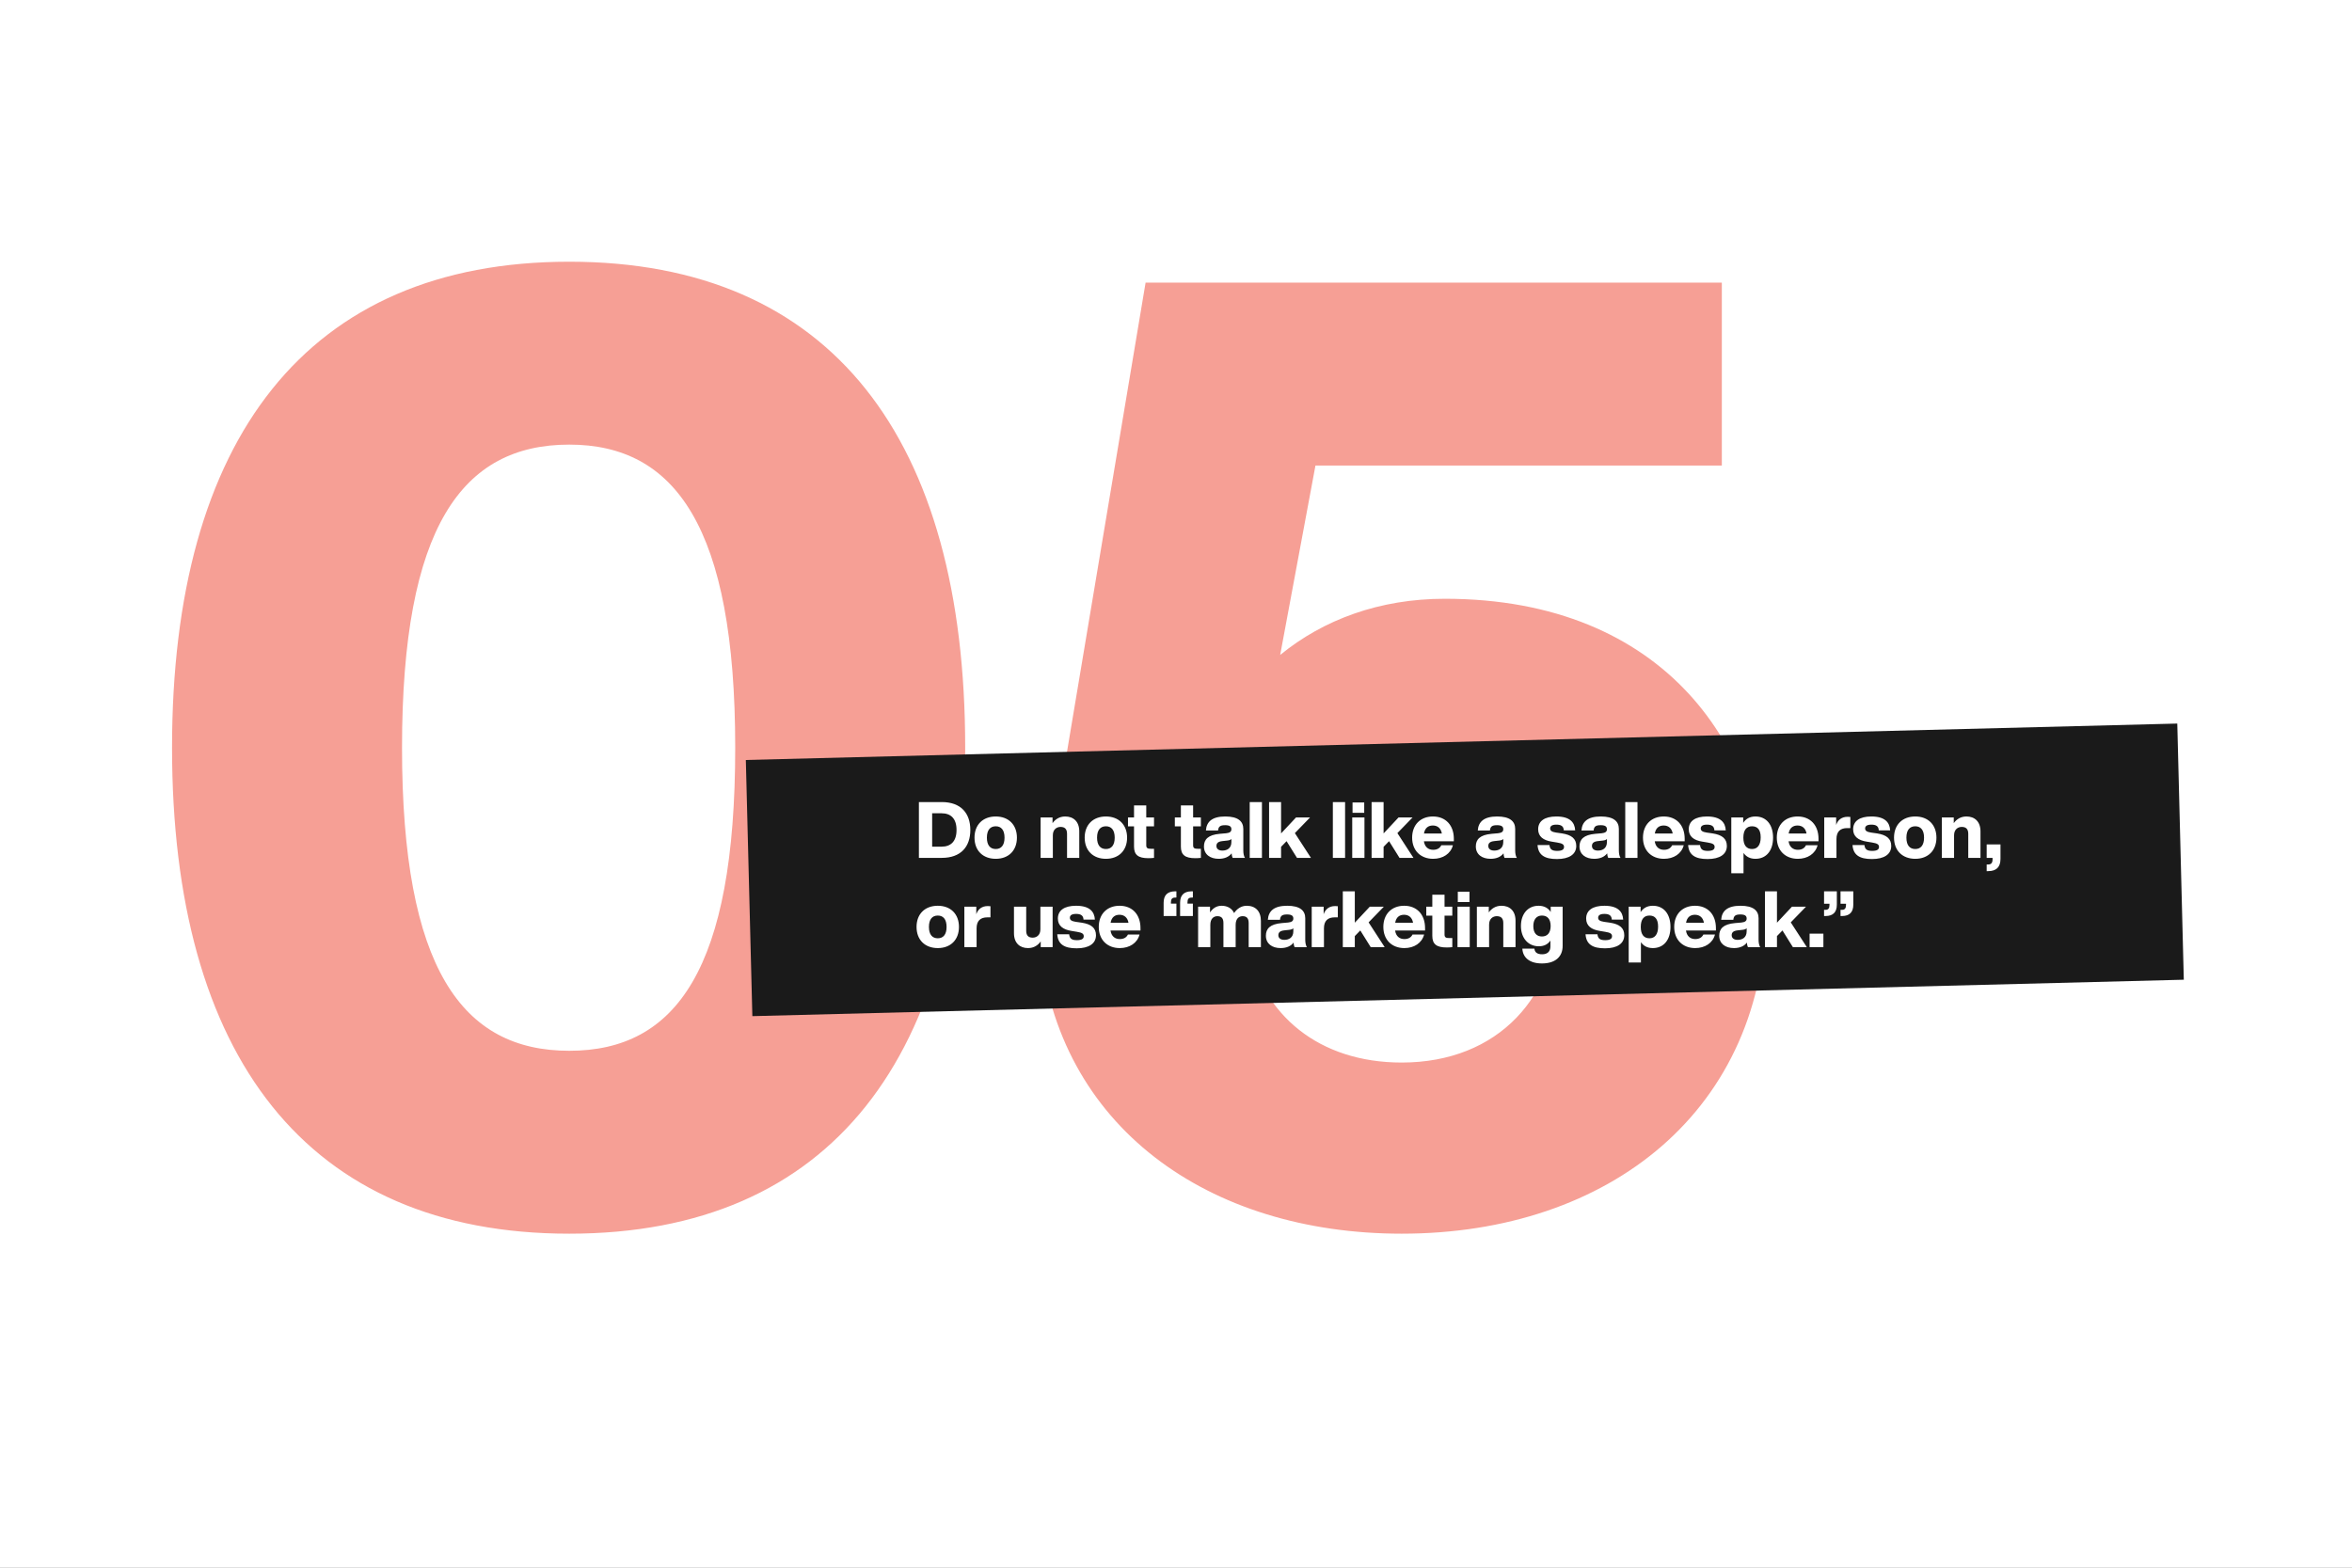
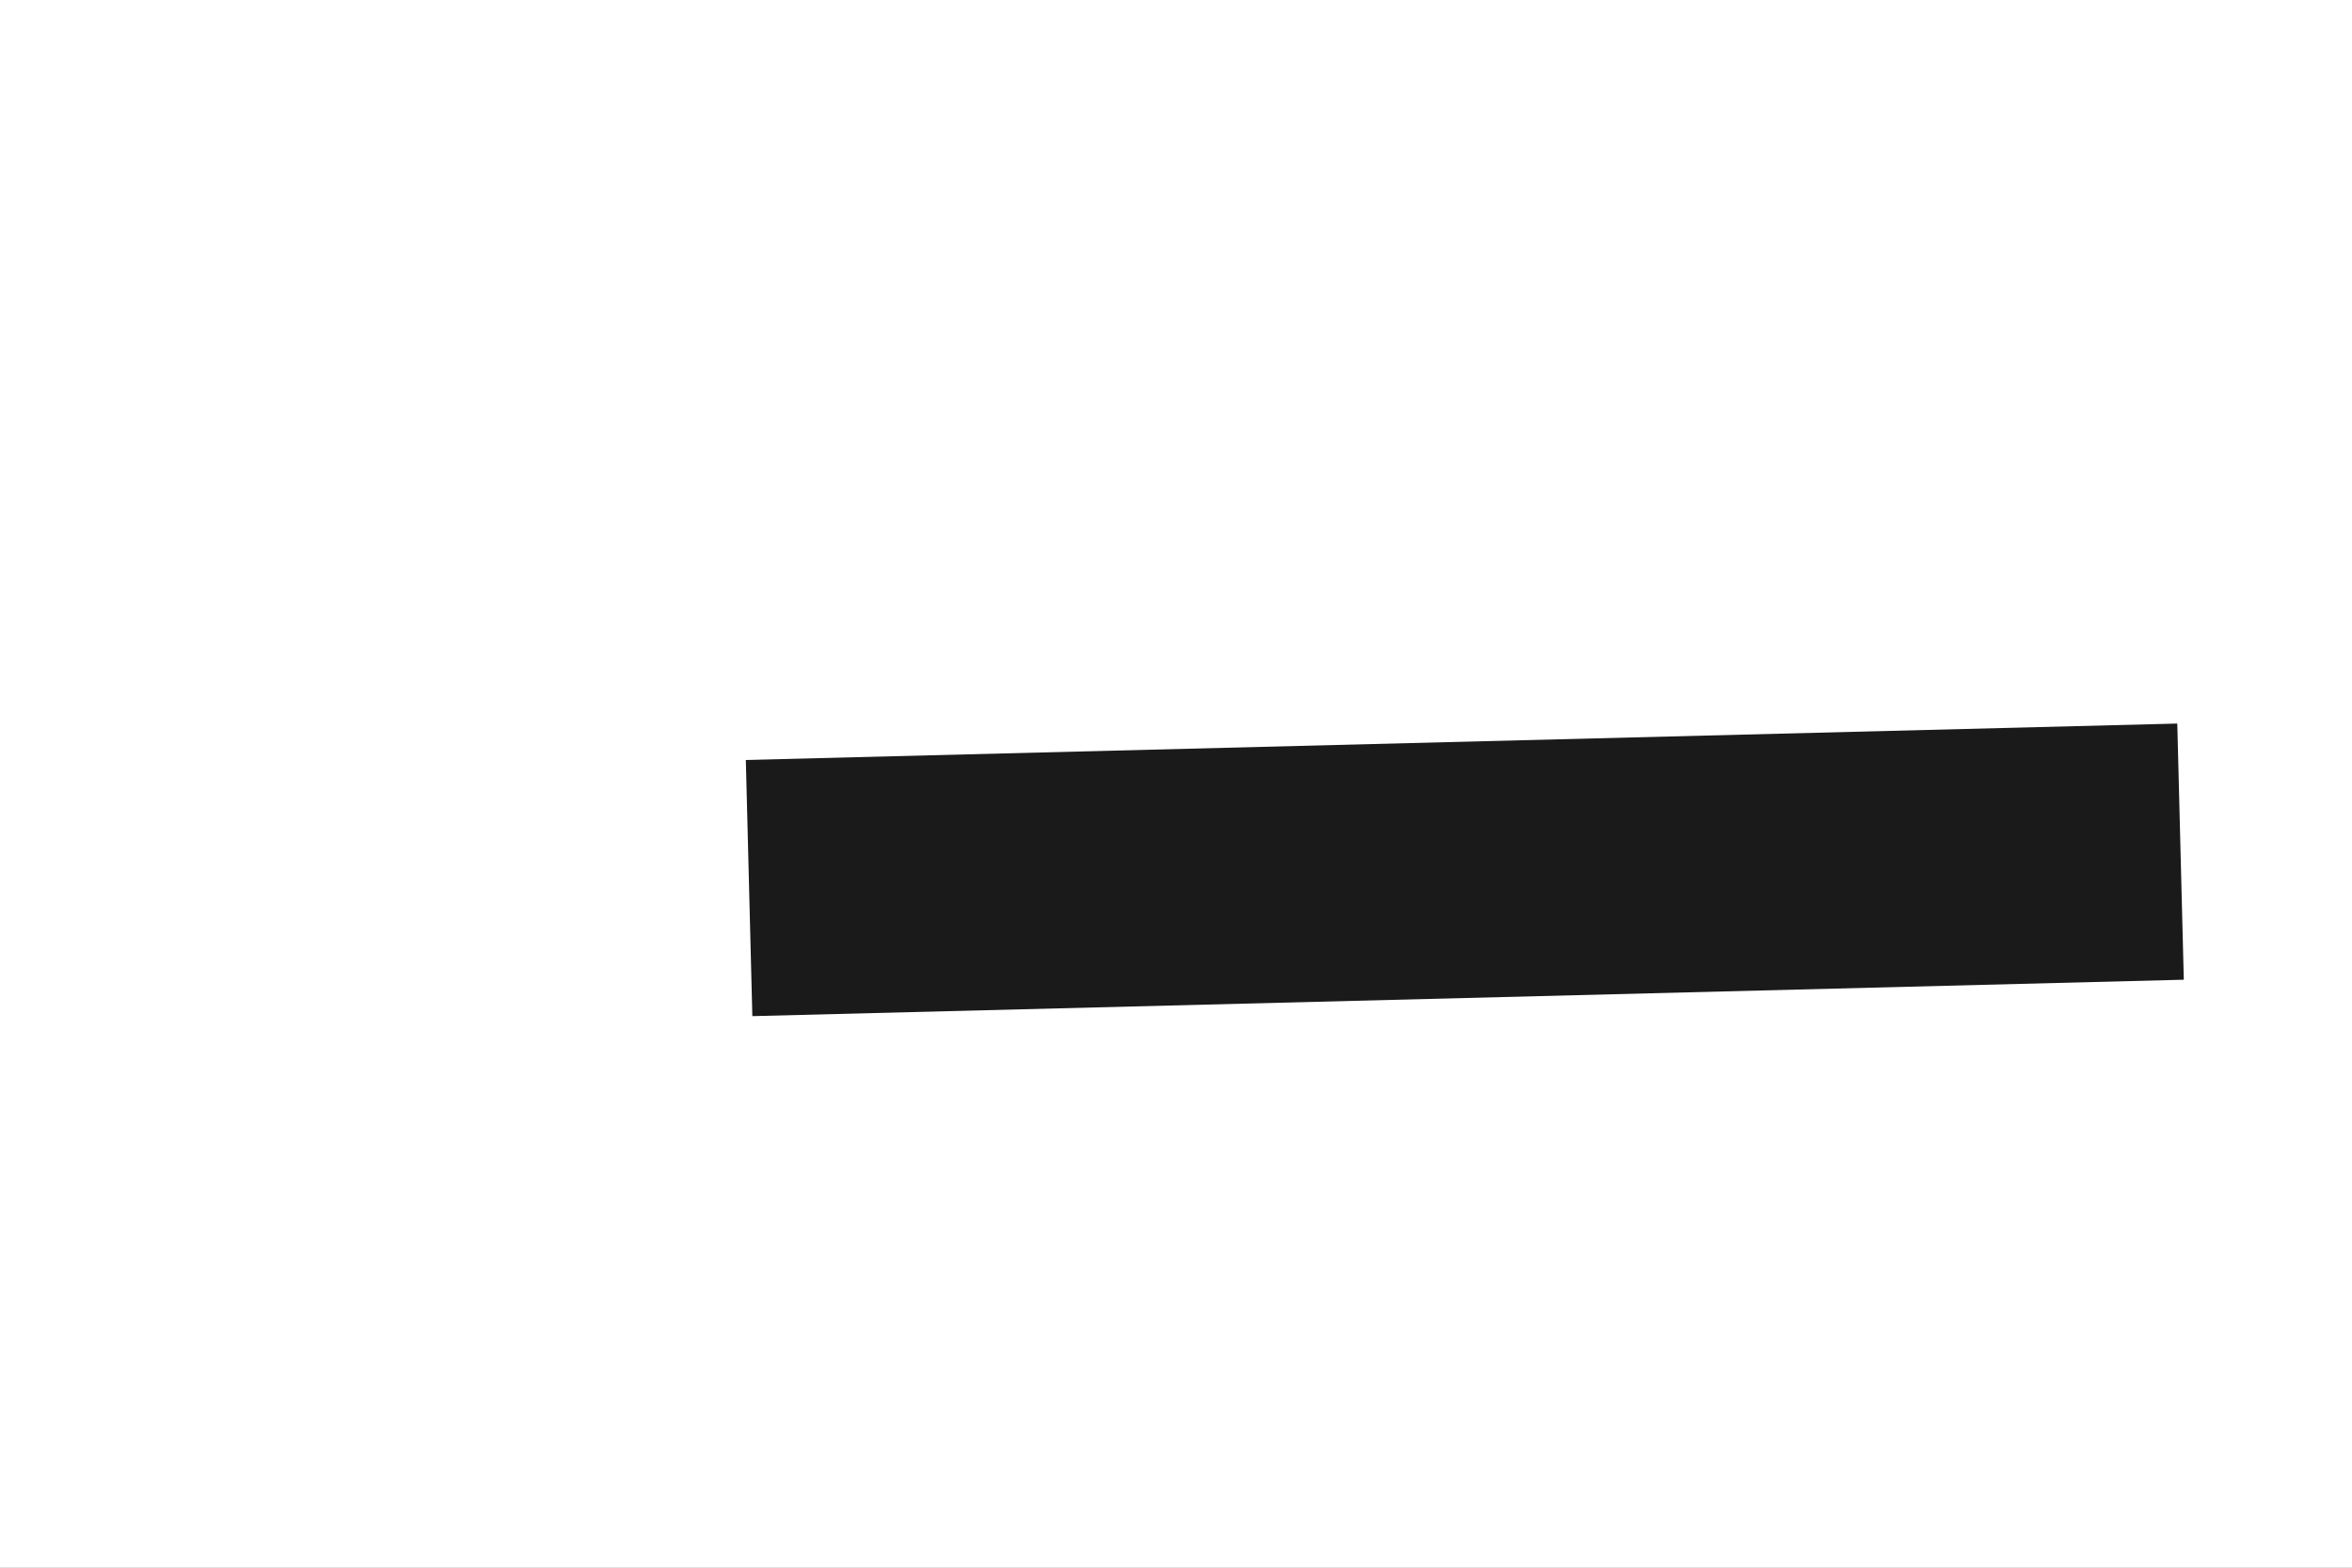
<svg xmlns="http://www.w3.org/2000/svg" width="1080" height="720" viewBox="0 0 1080 720" fill="none">
  <rect x="0" y="0" width="1080" height="720" fill="#808080" stroke="none" />
  <g clip-path="url(#clip0)">
    <rect width="1080" height="720" fill="white" />
-     <path d="M261.4 566.6C382 566.6 443.2 485 443.2 343.4C443.2 201.8 382 120.2 261.4 120.2C140.8 120.2 79 201.8 79 343.4C79 485 140.8 566.6 261.4 566.6ZM261.4 482.6C212.2 482.6 184.6 444.8 184.6 343.4C184.6 242 212.2 204.2 261.4 204.2C310 204.2 337.6 242 337.6 343.4C337.6 444.8 310.6 482.6 261.4 482.6ZM663.438 275C633.438 275 607.638 284.6 587.838 300.8L604.038 213.8H790.638V129.8H526.038L484.038 380.6H577.638C587.838 359.6 610.038 342.8 643.638 342.8C688.038 342.8 715.638 373.4 715.638 415.4C715.638 457.4 688.038 488 643.638 488C605.838 488 579.438 466.4 572.838 432.8H477.438C485.238 517.4 554.838 566.6 643.638 566.6C739.038 566.6 811.038 509.6 811.038 415.4C811.038 344 764.837 275 663.438 275Z" fill="#F69F95" />
    <rect x="342.474" y="349.042" width="657.512" height="117.686" transform="rotate(-1.458 342.474 349.042)" fill="#1A1A1A" />
-     <path d="M432.456 368.368H421.944V394H432.456C441.24 394 445.56 388.852 445.56 381.184C445.56 373.516 441.24 368.368 432.456 368.368ZM432.348 388.852H428.028V373.516H432.348C436.524 373.516 439.224 375.856 439.224 381.184C439.224 386.512 436.524 388.852 432.348 388.852ZM457.233 394.432C463.137 394.432 466.953 390.616 466.953 384.712C466.953 378.808 463.137 374.992 457.233 374.992C451.293 374.992 447.477 378.808 447.477 384.712C447.477 390.616 451.293 394.432 457.233 394.432ZM457.233 389.932C454.713 389.932 453.165 388.24 453.165 384.712C453.165 381.184 454.713 379.492 457.233 379.492C459.717 379.492 461.265 381.184 461.265 384.712C461.265 388.24 459.717 389.932 457.233 389.932ZM489.139 374.992C486.439 374.992 484.531 376.324 483.307 378.052V375.424H477.835V394H483.451V383.632C483.451 380.896 485.251 379.78 486.979 379.78C489.067 379.78 489.967 380.896 489.967 382.948V394H495.583V381.832C495.583 377.224 492.811 374.992 489.139 374.992ZM507.823 394.432C513.727 394.432 517.543 390.616 517.543 384.712C517.543 378.808 513.727 374.992 507.823 374.992C501.883 374.992 498.067 378.808 498.067 384.712C498.067 390.616 501.883 394.432 507.823 394.432ZM507.823 389.932C505.303 389.932 503.755 388.24 503.755 384.712C503.755 381.184 505.303 379.492 507.823 379.492C510.307 379.492 511.855 381.184 511.855 384.712C511.855 388.24 510.307 389.932 507.823 389.932ZM529.907 379.528V375.424H526.343V369.916H520.727V375.424H517.955V379.528H520.727V388.816C520.727 392.632 522.671 394.144 527.315 394.144C528.143 394.144 529.043 394.108 529.907 394V389.824H528.467C527.027 389.824 526.343 389.572 526.343 388.204V379.528H529.907ZM551.422 379.528V375.424H547.858V369.916H542.242V375.424H539.47V379.528H542.242V388.816C542.242 392.632 544.186 394.144 548.83 394.144C549.658 394.144 550.558 394.108 551.422 394V389.824H549.982C548.542 389.824 547.858 389.572 547.858 388.204V379.528H551.422ZM571.664 394C571.16 393.28 570.908 391.948 570.908 390.58V380.716C570.908 377.188 568.46 374.992 562.628 374.992C556.652 374.992 554.024 377.332 553.736 381.436H559.316C559.496 379.528 560.396 378.988 562.592 378.988C564.824 378.988 565.436 379.744 565.436 380.86C565.436 382.048 564.608 382.516 563.024 382.696L560.108 382.948C554.744 383.416 552.836 385.54 552.836 388.744C552.836 392.452 555.716 394.432 559.604 394.432C562.34 394.432 564.356 393.496 565.544 391.912C565.58 392.74 565.76 393.532 566.012 394H571.664ZM561.296 390.652C559.532 390.652 558.56 389.824 558.56 388.528C558.56 387.232 559.352 386.512 561.26 386.296L563.564 386.044C564.428 385.936 565.04 385.756 565.436 385.324V386.692C565.436 389.608 563.456 390.652 561.296 390.652ZM573.847 394H579.463V368.368H573.847V394ZM595.557 394H601.965L594.585 382.624L601.569 375.424H595.125L588.249 382.768V368.368H582.741V394H588.249V388.924L590.769 386.332L595.557 394ZM612.026 394H617.642V368.368H612.026V394ZM621.065 373.3H626.429V368.548H621.065V373.3ZM620.921 394H626.537V375.424H620.921V394ZM642.631 394H649.039L641.659 382.624L648.643 375.424H642.199L635.323 382.768V368.368H629.815V394H635.323V388.924L637.843 386.332L642.631 394ZM667.582 385.252C667.582 378.988 663.802 374.992 658.006 374.992C652.21 374.992 648.43 378.844 648.43 384.712C648.43 390.616 652.318 394.432 658.078 394.432C662.542 394.432 666.142 392.128 667.15 388.204H661.822C661.174 389.536 659.95 390.292 658.078 390.292C655.882 390.292 654.226 389.032 653.83 386.368H667.582V385.252ZM657.934 379.132C660.202 379.132 661.678 380.5 662.074 382.804H653.866C654.298 380.212 655.882 379.132 657.934 379.132ZM696.504 394C696 393.28 695.748 391.948 695.748 390.58V380.716C695.748 377.188 693.3 374.992 687.468 374.992C681.492 374.992 678.864 377.332 678.576 381.436H684.156C684.336 379.528 685.236 378.988 687.432 378.988C689.664 378.988 690.276 379.744 690.276 380.86C690.276 382.048 689.448 382.516 687.864 382.696L684.948 382.948C679.584 383.416 677.676 385.54 677.676 388.744C677.676 392.452 680.556 394.432 684.444 394.432C687.18 394.432 689.196 393.496 690.384 391.912C690.42 392.74 690.6 393.532 690.852 394H696.504ZM686.136 390.652C684.372 390.652 683.4 389.824 683.4 388.528C683.4 387.232 684.192 386.512 686.1 386.296L688.404 386.044C689.268 385.936 689.88 385.756 690.276 385.324V386.692C690.276 389.608 688.296 390.652 686.136 390.652ZM714.936 394.54C720.516 394.54 723.792 392.38 723.792 388.528C723.792 385.216 721.668 383.452 717.276 382.768L714.504 382.372C712.704 382.084 711.804 381.616 711.804 380.5C711.804 379.42 712.632 378.736 714.648 378.736C716.664 378.736 717.996 379.348 718.068 381.364H723.288C723.108 377.728 720.912 374.992 714.648 374.992C709.212 374.992 706.296 377.152 706.296 380.86C706.296 384.172 708.636 385.936 712.56 386.548L714.972 386.944C717.492 387.34 718.176 387.88 718.176 388.996C718.176 390.112 717.312 390.796 715.044 390.796C712.704 390.796 711.696 390.112 711.48 388.096H706.008C706.332 392.704 709.248 394.54 714.936 394.54ZM744.106 394C743.602 393.28 743.35 391.948 743.35 390.58V380.716C743.35 377.188 740.902 374.992 735.07 374.992C729.094 374.992 726.466 377.332 726.178 381.436H731.758C731.938 379.528 732.838 378.988 735.034 378.988C737.266 378.988 737.878 379.744 737.878 380.86C737.878 382.048 737.05 382.516 735.466 382.696L732.55 382.948C727.186 383.416 725.278 385.54 725.278 388.744C725.278 392.452 728.158 394.432 732.046 394.432C734.782 394.432 736.798 393.496 737.986 391.912C738.022 392.74 738.202 393.532 738.454 394H744.106ZM733.738 390.652C731.974 390.652 731.002 389.824 731.002 388.528C731.002 387.232 731.794 386.512 733.702 386.296L736.006 386.044C736.87 385.936 737.482 385.756 737.878 385.324V386.692C737.878 389.608 735.898 390.652 733.738 390.652ZM746.288 394H751.904V368.368H746.288V394ZM773.579 385.252C773.579 378.988 769.799 374.992 764.003 374.992C758.207 374.992 754.427 378.844 754.427 384.712C754.427 390.616 758.314 394.432 764.075 394.432C768.539 394.432 772.139 392.128 773.147 388.204H767.819C767.171 389.536 765.947 390.292 764.075 390.292C761.879 390.292 760.223 389.032 759.827 386.368H773.579V385.252ZM763.931 379.132C766.199 379.132 767.675 380.5 768.071 382.804H759.863C760.295 380.212 761.879 379.132 763.931 379.132ZM784.088 394.54C789.668 394.54 792.944 392.38 792.944 388.528C792.944 385.216 790.82 383.452 786.428 382.768L783.656 382.372C781.856 382.084 780.956 381.616 780.956 380.5C780.956 379.42 781.784 378.736 783.8 378.736C785.816 378.736 787.148 379.348 787.22 381.364H792.44C792.26 377.728 790.064 374.992 783.8 374.992C778.364 374.992 775.448 377.152 775.448 380.86C775.448 384.172 777.788 385.936 781.712 386.548L784.124 386.944C786.644 387.34 787.328 387.88 787.328 388.996C787.328 390.112 786.464 390.796 784.196 390.796C781.856 390.796 780.848 390.112 780.632 388.096H775.16C775.484 392.704 778.4 394.54 784.088 394.54ZM806.067 374.992C803.439 374.992 801.639 376.108 800.451 377.908V375.424H794.979V401.056H800.595V391.732C801.783 393.424 803.547 394.432 806.067 394.432C811.107 394.432 814.167 390.616 814.167 384.712C814.167 378.808 811.107 374.992 806.067 374.992ZM804.519 389.932C801.999 389.932 800.523 388.24 800.523 384.712C800.523 381.184 801.999 379.492 804.519 379.492C807.003 379.492 808.479 381.04 808.479 384.568C808.479 388.096 807.003 389.932 804.519 389.932ZM835.032 385.252C835.032 378.988 831.252 374.992 825.456 374.992C819.66 374.992 815.88 378.844 815.88 384.712C815.88 390.616 819.768 394.432 825.528 394.432C829.992 394.432 833.592 392.128 834.6 388.204H829.272C828.624 389.536 827.4 390.292 825.528 390.292C823.332 390.292 821.676 389.032 821.28 386.368H835.032V385.252ZM825.384 379.132C827.652 379.132 829.128 380.5 829.524 382.804H821.316C821.748 380.212 823.332 379.132 825.384 379.132ZM848.423 375.136C845.651 375.136 843.923 376.576 843.131 378.88V375.424H837.659V394H843.275V385.36C843.275 381.868 845.075 380.32 848.207 380.32H849.647V375.208C849.251 375.172 848.855 375.136 848.423 375.136ZM859.569 394.54C865.149 394.54 868.425 392.38 868.425 388.528C868.425 385.216 866.301 383.452 861.909 382.768L859.137 382.372C857.337 382.084 856.437 381.616 856.437 380.5C856.437 379.42 857.265 378.736 859.281 378.736C861.297 378.736 862.629 379.348 862.701 381.364H867.921C867.741 377.728 865.545 374.992 859.281 374.992C853.845 374.992 850.929 377.152 850.929 380.86C850.929 384.172 853.269 385.936 857.193 386.548L859.605 386.944C862.125 387.34 862.809 387.88 862.809 388.996C862.809 390.112 861.945 390.796 859.677 390.796C857.337 390.796 856.329 390.112 856.113 388.096H850.641C850.965 392.704 853.881 394.54 859.569 394.54ZM879.46 394.432C885.364 394.432 889.18 390.616 889.18 384.712C889.18 378.808 885.364 374.992 879.46 374.992C873.52 374.992 869.704 378.808 869.704 384.712C869.704 390.616 873.52 394.432 879.46 394.432ZM879.46 389.932C876.94 389.932 875.392 388.24 875.392 384.712C875.392 381.184 876.94 379.492 879.46 379.492C881.944 379.492 883.492 381.184 883.492 384.712C883.492 388.24 881.944 389.932 879.46 389.932ZM902.963 374.992C900.263 374.992 898.355 376.324 897.131 378.052V375.424H891.659V394H897.275V383.632C897.275 380.896 899.075 379.78 900.803 379.78C902.891 379.78 903.791 380.896 903.791 382.948V394H909.407V381.832C909.407 377.224 906.635 374.992 902.963 374.992ZM912.251 387.808V394H914.951V394.612C914.951 396.268 914.339 396.988 913.079 397.024H912.251V400.12L913.043 400.084C916.607 400.048 918.587 398.32 918.587 394.468V387.808H912.251ZM430.62 435.432C436.524 435.432 440.34 431.616 440.34 425.712C440.34 419.808 436.524 415.992 430.62 415.992C424.68 415.992 420.864 419.808 420.864 425.712C420.864 431.616 424.68 435.432 430.62 435.432ZM430.62 430.932C428.1 430.932 426.552 429.24 426.552 425.712C426.552 422.184 428.1 420.492 430.62 420.492C433.104 420.492 434.652 422.184 434.652 425.712C434.652 429.24 433.104 430.932 430.62 430.932ZM453.583 416.136C450.811 416.136 449.083 417.576 448.291 419.88V416.424H442.819V435H448.435V426.36C448.435 422.868 450.235 421.32 453.367 421.32H454.807V416.208C454.411 416.172 454.015 416.136 453.583 416.136ZM477.732 416.424V426.792C477.732 429.528 475.932 430.644 474.204 430.644C472.116 430.644 471.216 429.528 471.216 427.476V416.424H465.6V428.592C465.6 433.2 468.372 435.432 472.044 435.432C474.78 435.432 476.652 434.1 477.876 432.372V435H483.348V416.424H477.732ZM494.401 435.54C499.981 435.54 503.257 433.38 503.257 429.528C503.257 426.216 501.133 424.452 496.741 423.768L493.969 423.372C492.169 423.084 491.269 422.616 491.269 421.5C491.269 420.42 492.097 419.736 494.113 419.736C496.129 419.736 497.461 420.348 497.533 422.364H502.753C502.573 418.728 500.377 415.992 494.113 415.992C488.677 415.992 485.761 418.152 485.761 421.86C485.761 425.172 488.101 426.936 492.025 427.548L494.437 427.944C496.957 428.34 497.641 428.88 497.641 429.996C497.641 431.112 496.777 431.796 494.509 431.796C492.169 431.796 491.161 431.112 490.945 429.096H485.473C485.797 433.704 488.713 435.54 494.401 435.54ZM523.688 426.252C523.688 419.988 519.908 415.992 514.112 415.992C508.316 415.992 504.536 419.844 504.536 425.712C504.536 431.616 508.424 435.432 514.184 435.432C518.648 435.432 522.248 433.128 523.256 429.204H517.928C517.28 430.536 516.056 431.292 514.184 431.292C511.988 431.292 510.332 430.032 509.936 427.368H523.688V426.252ZM514.04 420.132C516.308 420.132 517.784 421.5 518.18 423.804H509.972C510.404 421.212 511.988 420.132 514.04 420.132ZM534.322 414.624V420.708H540.19V415.02H537.67V414.444C537.67 412.932 538.246 412.284 539.398 412.248L540.19 412.212V409.368H539.434C536.158 409.44 534.322 411.06 534.322 414.624ZM546.958 412.248L547.75 412.212V409.368H546.994C543.718 409.44 541.882 411.06 541.882 414.624V420.708H547.75V415.02H545.266V414.444C545.266 412.932 545.806 412.284 546.958 412.248ZM572.471 415.992C569.915 415.992 567.935 417.468 566.675 419.34C565.667 417.18 563.615 415.992 560.915 415.992C558.467 415.992 556.811 417.288 555.623 419.052V416.424H550.151V435H555.767V424.74C555.767 421.896 557.315 420.78 559.007 420.78C560.987 420.78 561.779 421.896 561.779 423.912V435H567.395V424.74C567.395 421.896 568.907 420.78 570.599 420.78C572.579 420.78 573.371 421.896 573.371 423.912V435H578.987V422.94C578.987 418.476 576.467 415.992 572.471 415.992ZM600.106 435C599.602 434.28 599.35 432.948 599.35 431.58V421.716C599.35 418.188 596.902 415.992 591.07 415.992C585.094 415.992 582.466 418.332 582.178 422.436H587.758C587.938 420.528 588.838 419.988 591.034 419.988C593.266 419.988 593.878 420.744 593.878 421.86C593.878 423.048 593.05 423.516 591.466 423.696L588.55 423.948C583.186 424.416 581.278 426.54 581.278 429.744C581.278 433.452 584.158 435.432 588.046 435.432C590.782 435.432 592.798 434.496 593.986 432.912C594.022 433.74 594.202 434.532 594.454 435H600.106ZM589.738 431.652C587.974 431.652 587.002 430.824 587.002 429.528C587.002 428.232 587.794 427.512 589.702 427.296L592.006 427.044C592.87 426.936 593.482 426.756 593.878 426.324V427.692C593.878 430.608 591.898 431.652 589.738 431.652ZM613.087 416.136C610.315 416.136 608.587 417.576 607.795 419.88V416.424H602.323V435H607.939V426.36C607.939 422.868 609.739 421.32 612.871 421.32H614.311V416.208C613.915 416.172 613.519 416.136 613.087 416.136ZM629.413 435H635.821L628.441 423.624L635.425 416.424H628.981L622.105 423.768V409.368H616.597V435H622.105V429.924L624.625 427.332L629.413 435ZM654.364 426.252C654.364 419.988 650.584 415.992 644.788 415.992C638.992 415.992 635.212 419.844 635.212 425.712C635.212 431.616 639.1 435.432 644.86 435.432C649.324 435.432 652.924 433.128 653.932 429.204H648.604C647.956 430.536 646.732 431.292 644.86 431.292C642.664 431.292 641.008 430.032 640.612 427.368H654.364V426.252ZM644.716 420.132C646.984 420.132 648.46 421.5 648.856 423.804H640.648C641.08 421.212 642.664 420.132 644.716 420.132ZM666.875 420.528V416.424H663.311V410.916H657.695V416.424H654.923V420.528H657.695V429.816C657.695 433.632 659.639 435.144 664.283 435.144C665.111 435.144 666.011 435.108 666.875 435V430.824H665.435C663.995 430.824 663.311 430.572 663.311 429.204V420.528H666.875ZM669.405 414.3H674.769V409.548H669.405V414.3ZM669.261 435H674.877V416.424H669.261V435ZM689.459 415.992C686.759 415.992 684.851 417.324 683.627 419.052V416.424H678.155V435H683.771V424.632C683.771 421.896 685.571 420.78 687.299 420.78C689.387 420.78 690.287 421.896 690.287 423.948V435H695.903V422.832C695.903 418.224 693.131 415.992 689.459 415.992ZM712.067 416.424V418.872C710.951 417.108 709.151 415.992 706.487 415.992C701.555 415.992 698.387 419.772 698.387 425.28C698.387 430.752 701.663 434.604 706.595 434.604C709.115 434.604 710.807 433.596 711.923 431.976V434.64C711.923 436.908 710.663 438.276 708.143 438.276C705.911 438.276 704.723 437.412 704.579 435.684H699.035C699.251 439.68 702.239 442.488 708.035 442.488C714.155 442.488 717.539 439.428 717.539 434.424V416.424H712.067ZM708.035 430.104C705.551 430.104 704.075 428.448 704.075 425.352C704.075 422.292 705.551 420.492 708.035 420.492C710.555 420.492 712.031 422.148 712.031 425.28C712.031 428.412 710.555 430.104 708.035 430.104ZM736.979 435.54C742.559 435.54 745.835 433.38 745.835 429.528C745.835 426.216 743.711 424.452 739.319 423.768L736.547 423.372C734.747 423.084 733.847 422.616 733.847 421.5C733.847 420.42 734.675 419.736 736.691 419.736C738.707 419.736 740.039 420.348 740.111 422.364H745.331C745.151 418.728 742.955 415.992 736.691 415.992C731.255 415.992 728.339 418.152 728.339 421.86C728.339 425.172 730.679 426.936 734.603 427.548L737.015 427.944C739.535 428.34 740.219 428.88 740.219 429.996C740.219 431.112 739.355 431.796 737.087 431.796C734.747 431.796 733.739 431.112 733.523 429.096H728.051C728.375 433.704 731.291 435.54 736.979 435.54ZM758.958 415.992C756.33 415.992 754.53 417.108 753.342 418.908V416.424H747.87V442.056H753.486V432.732C754.674 434.424 756.438 435.432 758.958 435.432C763.998 435.432 767.058 431.616 767.058 425.712C767.058 419.808 763.998 415.992 758.958 415.992ZM757.41 430.932C754.89 430.932 753.414 429.24 753.414 425.712C753.414 422.184 754.89 420.492 757.41 420.492C759.894 420.492 761.37 422.04 761.37 425.568C761.37 429.096 759.894 430.932 757.41 430.932ZM787.922 426.252C787.922 419.988 784.142 415.992 778.346 415.992C772.55 415.992 768.77 419.844 768.77 425.712C768.77 431.616 772.658 435.432 778.418 435.432C782.882 435.432 786.482 433.128 787.49 429.204H782.162C781.514 430.536 780.29 431.292 778.418 431.292C776.222 431.292 774.566 430.032 774.17 427.368H787.922V426.252ZM778.274 420.132C780.542 420.132 782.018 421.5 782.414 423.804H774.206C774.638 421.212 776.222 420.132 778.274 420.132ZM808.266 435C807.762 434.28 807.51 432.948 807.51 431.58V421.716C807.51 418.188 805.062 415.992 799.23 415.992C793.254 415.992 790.626 418.332 790.338 422.436H795.918C796.098 420.528 796.998 419.988 799.194 419.988C801.426 419.988 802.038 420.744 802.038 421.86C802.038 423.048 801.21 423.516 799.626 423.696L796.71 423.948C791.346 424.416 789.438 426.54 789.438 429.744C789.438 433.452 792.318 435.432 796.206 435.432C798.942 435.432 800.958 434.496 802.146 432.912C802.182 433.74 802.362 434.532 802.614 435H808.266ZM797.898 431.652C796.134 431.652 795.162 430.824 795.162 429.528C795.162 428.232 795.954 427.512 797.862 427.296L800.166 427.044C801.03 426.936 801.642 426.756 802.038 426.324V427.692C802.038 430.608 800.058 431.652 797.898 431.652ZM823.264 435H829.672L822.292 423.624L829.276 416.424H822.832L815.956 423.768V409.368H810.448V435H815.956V429.924L818.476 427.332L823.264 435ZM830.935 435H837.271V428.808H830.935V435ZM837.579 415.056H840.063V415.632C840.063 417.144 839.523 417.828 838.371 417.864H837.579V420.708H838.335C841.611 420.672 843.447 419.052 843.447 415.488V409.368H837.579V415.056ZM845.139 409.368V415.056H847.659V415.632C847.659 417.144 847.083 417.828 845.931 417.864H845.139V420.708H845.895C849.171 420.672 851.007 419.052 851.007 415.488V409.368H845.139Z" fill="white" />
  </g>
  <defs>
    <clipPath id="clip0">
      <rect width="1080" height="720" fill="white" />
    </clipPath>
  </defs>
</svg>